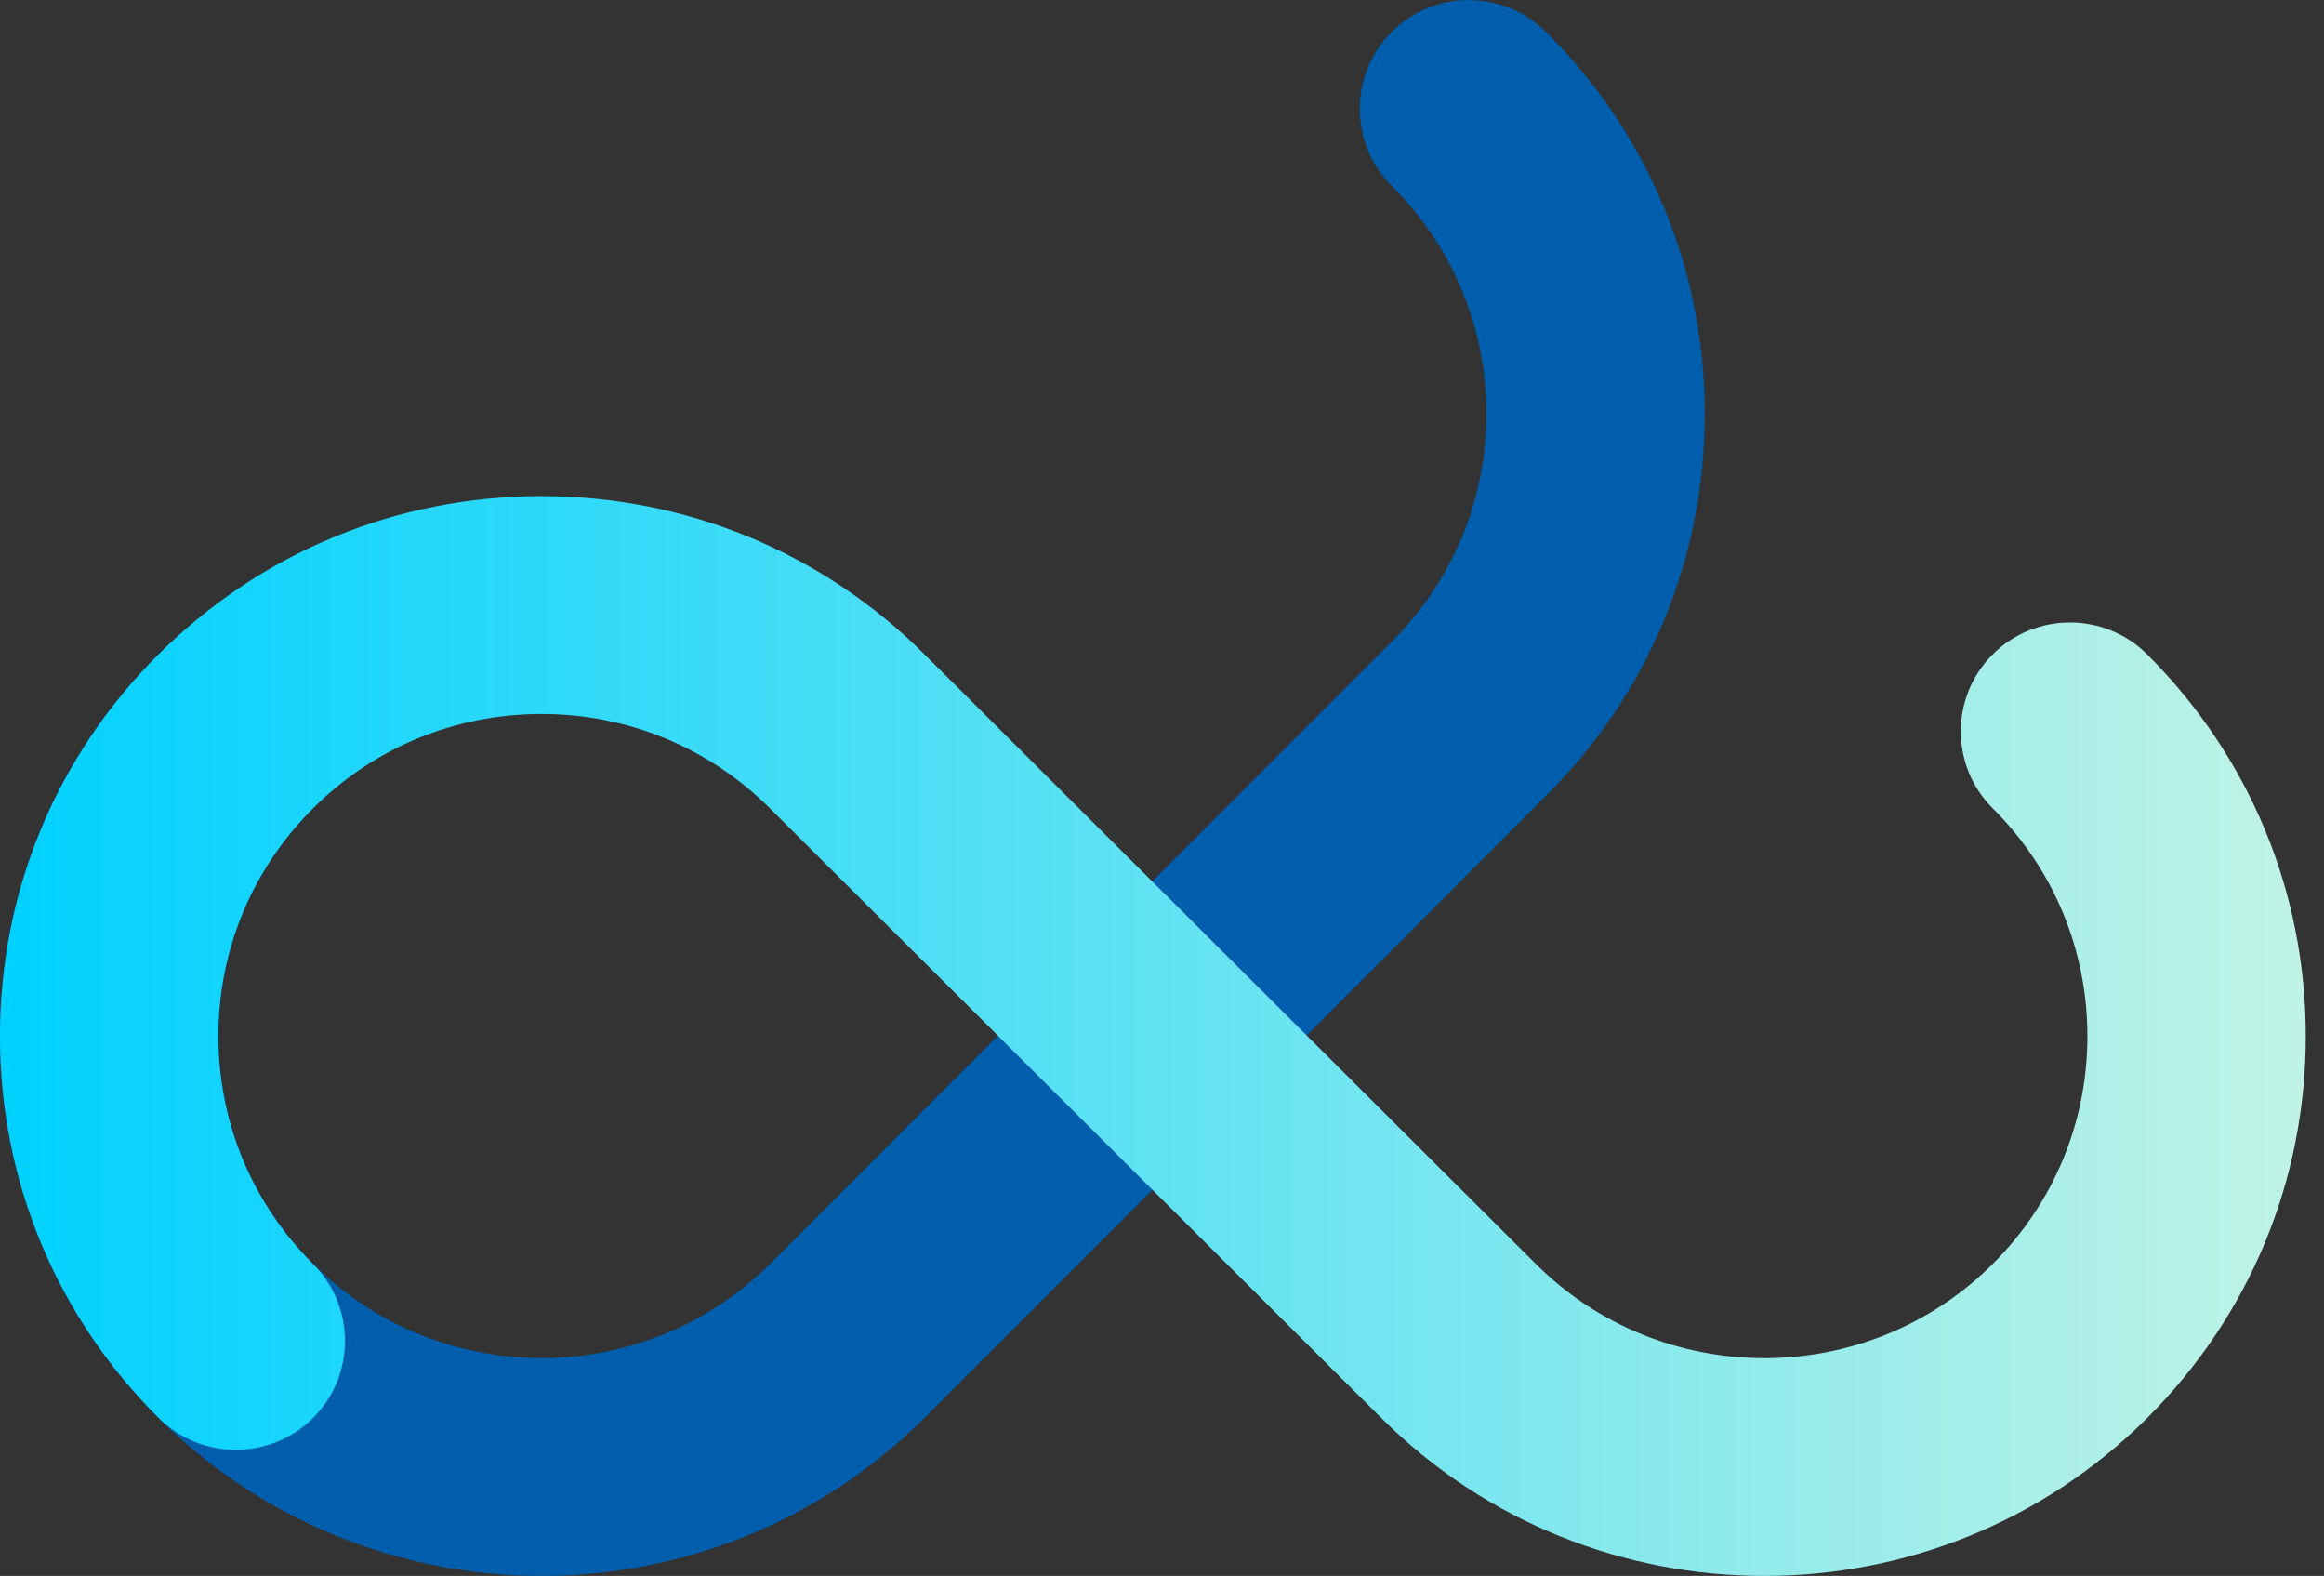
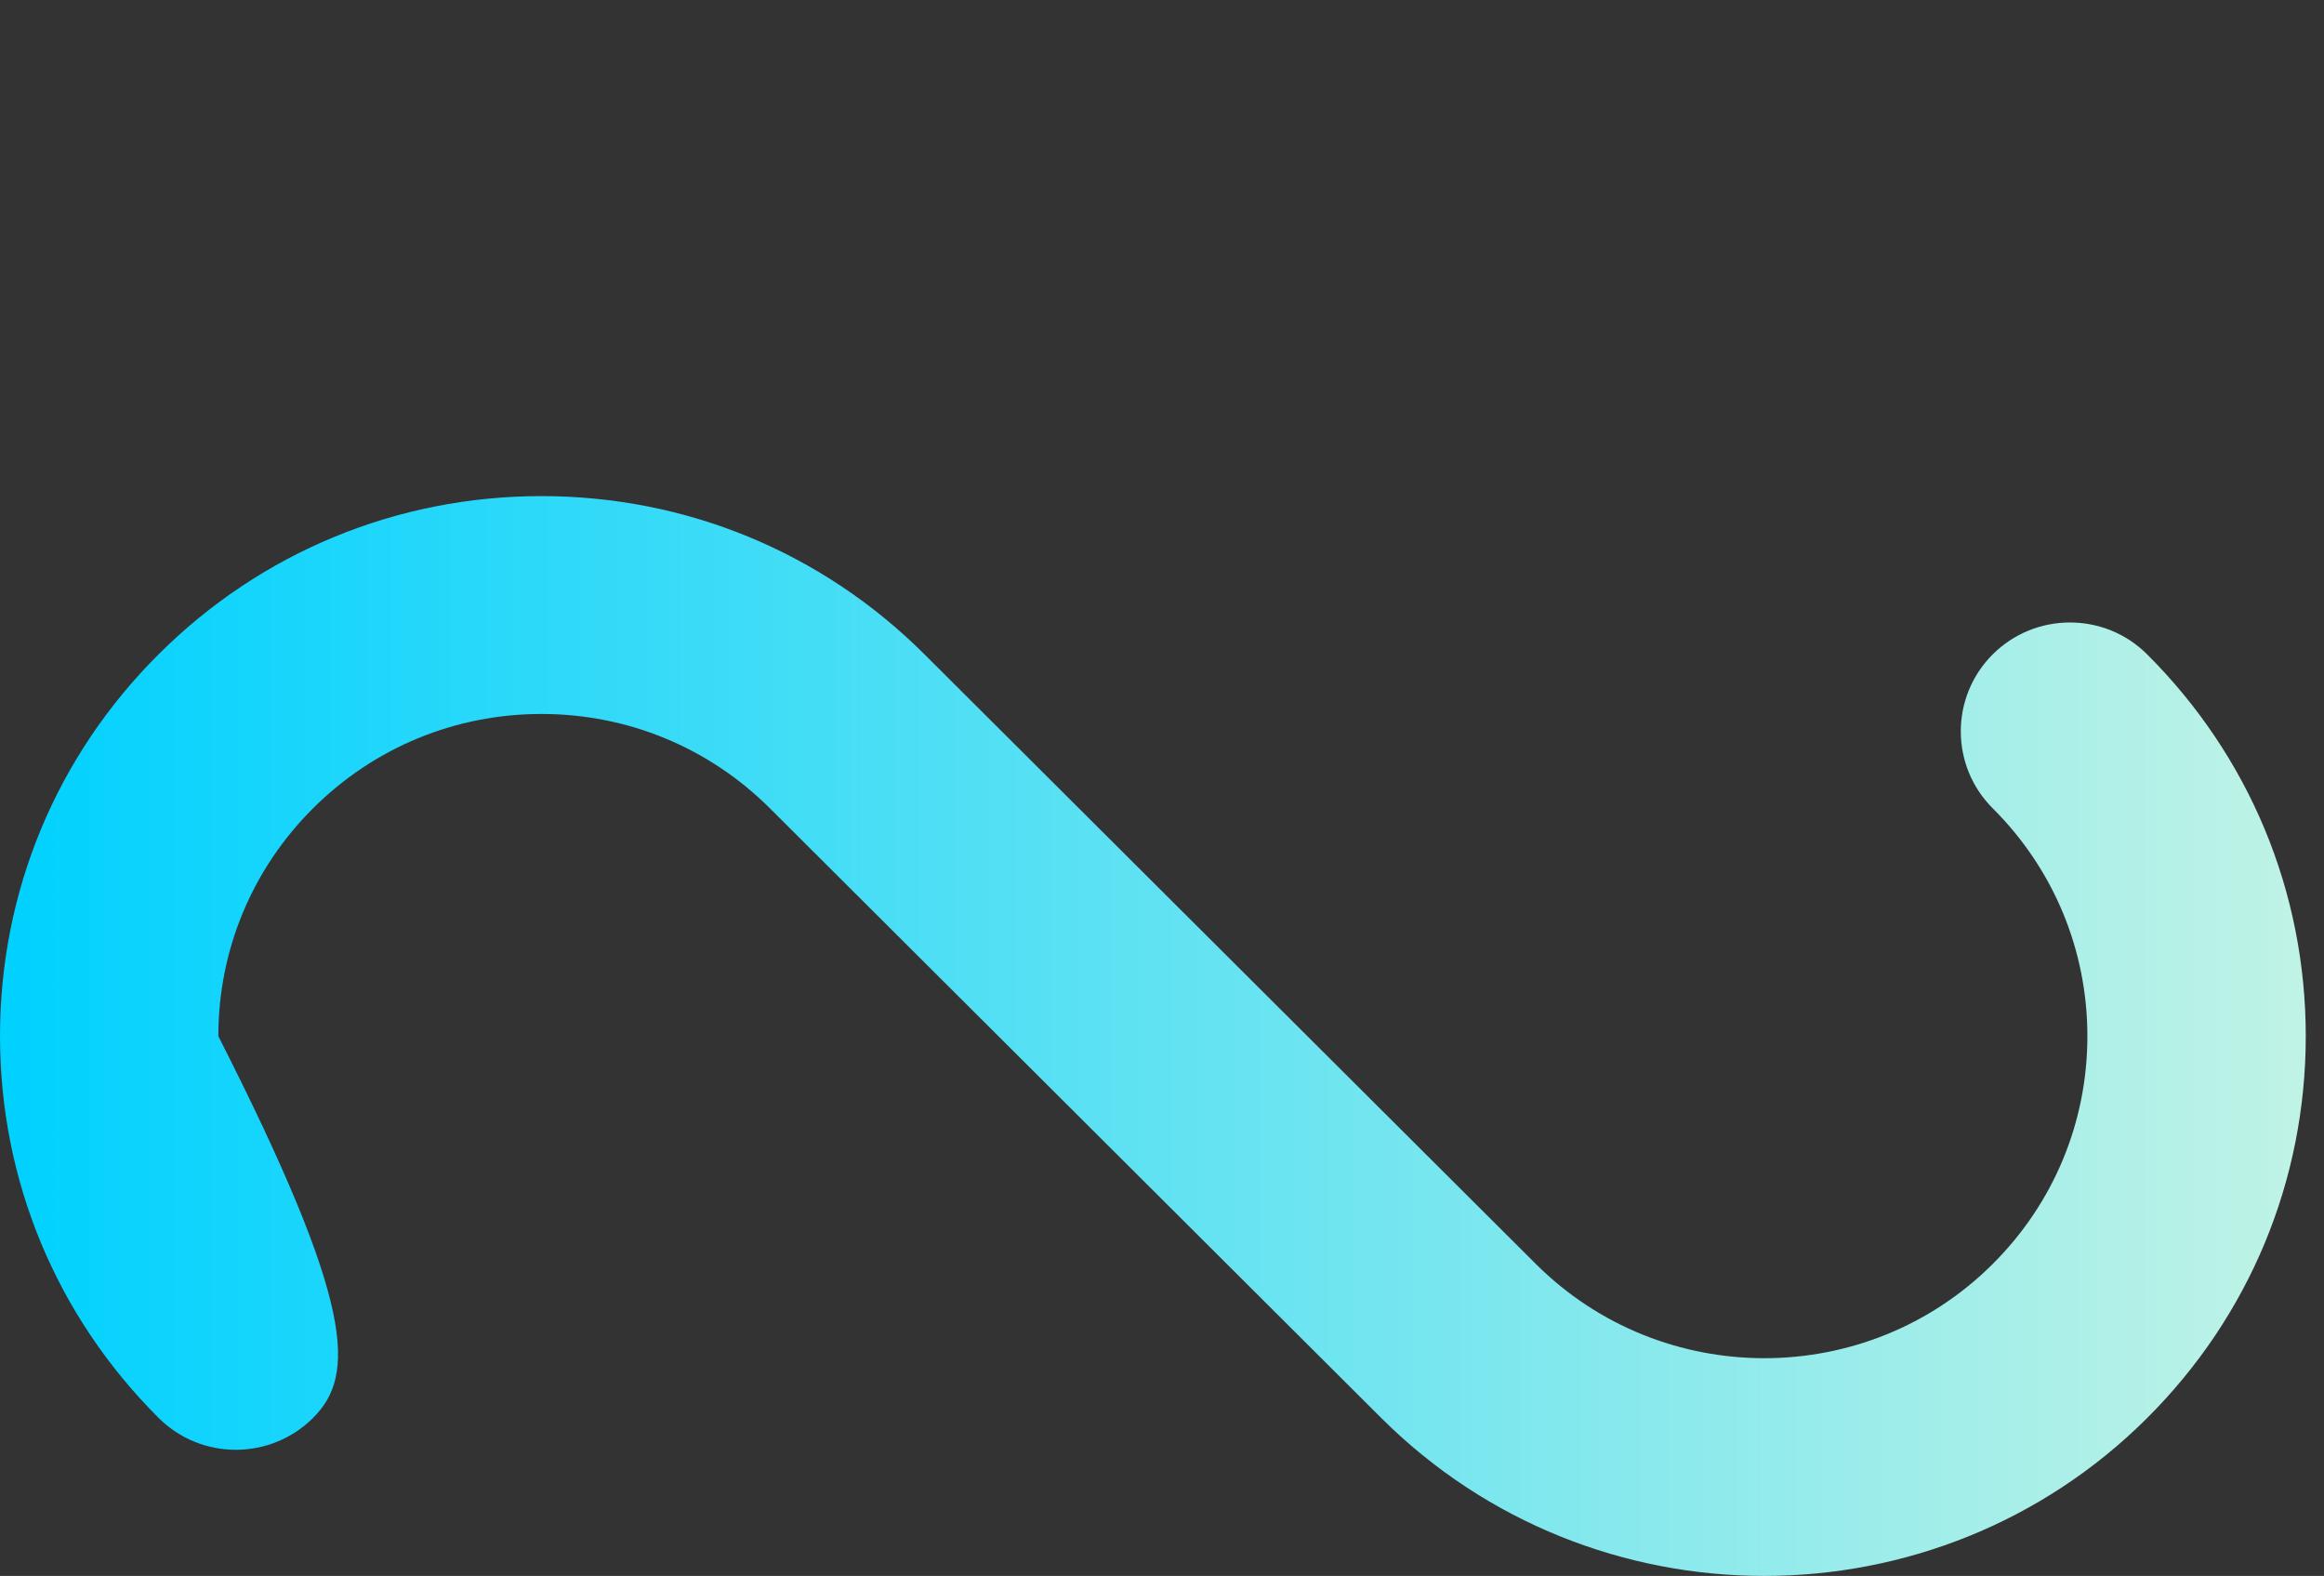
<svg xmlns="http://www.w3.org/2000/svg" width="59" height="40" viewBox="0 0 59 40" fill="none">
  <rect x="0" y="0" width="59" height="40" fill="#333333" stroke="none" />
-   <path d="M37.292 0.003C38.003 0.003 38.71 0.272 39.252 0.812C41.848 3.4 43.279 6.842 43.279 10.505C43.279 14.168 41.85 17.608 39.252 20.195L23.471 35.987C18.107 41.336 9.386 41.336 4.027 35.99C1.429 33.4 0 29.96 0 26.297C0 22.634 1.429 19.194 4.027 16.607C5.108 15.528 6.865 15.526 7.947 16.607C9.028 17.685 9.028 19.437 7.947 20.515C6.398 22.059 5.543 24.114 5.543 26.297C5.543 28.48 6.398 30.535 7.947 32.079C11.146 35.269 16.35 35.269 19.549 32.079L35.33 16.287C36.884 14.738 37.736 12.685 37.736 10.5C37.736 8.314 36.881 6.261 35.332 4.717C34.251 3.639 34.251 1.887 35.332 0.809C35.874 0.269 36.582 0 37.292 0V0.003Z" fill="#005EAD" />
-   <path d="M13.746 12.592C17.418 12.592 20.87 14.016 23.469 16.607L38.991 32.082C42.19 35.271 47.394 35.271 50.59 32.082C52.139 30.538 52.993 28.483 52.993 26.3C52.993 24.117 52.139 22.061 50.59 20.517C49.509 19.439 49.509 17.688 50.59 16.609C51.672 15.531 53.428 15.529 54.51 16.609C57.105 19.197 58.537 22.639 58.537 26.3C58.537 29.96 57.108 33.402 54.51 35.993C49.151 41.336 40.43 41.336 35.068 35.993L19.546 20.517C17.997 18.973 15.936 18.122 13.746 18.122C11.557 18.122 9.495 18.973 7.947 20.517C6.398 22.061 5.543 24.117 5.543 26.3C5.543 28.483 6.398 30.538 7.947 32.082C9.028 33.16 9.028 34.912 7.947 35.99C6.865 37.068 5.108 37.068 4.027 35.99C1.429 33.4 0 29.96 0 26.297C0 22.634 1.429 19.194 4.027 16.607C6.622 14.019 10.075 12.592 13.746 12.592Z" fill="url(#paint0_linear_1897_5095)" />
+   <path d="M13.746 12.592C17.418 12.592 20.87 14.016 23.469 16.607L38.991 32.082C42.19 35.271 47.394 35.271 50.59 32.082C52.139 30.538 52.993 28.483 52.993 26.3C52.993 24.117 52.139 22.061 50.59 20.517C49.509 19.439 49.509 17.688 50.59 16.609C51.672 15.531 53.428 15.529 54.51 16.609C57.105 19.197 58.537 22.639 58.537 26.3C58.537 29.96 57.108 33.402 54.51 35.993C49.151 41.336 40.43 41.336 35.068 35.993L19.546 20.517C17.997 18.973 15.936 18.122 13.746 18.122C11.557 18.122 9.495 18.973 7.947 20.517C6.398 22.061 5.543 24.117 5.543 26.3C9.028 33.16 9.028 34.912 7.947 35.99C6.865 37.068 5.108 37.068 4.027 35.99C1.429 33.4 0 29.96 0 26.297C0 22.634 1.429 19.194 4.027 16.607C6.622 14.019 10.075 12.592 13.746 12.592Z" fill="url(#paint0_linear_1897_5095)" />
  <defs>
    <linearGradient id="paint0_linear_1897_5095" x1="0" y1="40" x2="77.831" y2="40" gradientUnits="userSpaceOnUse">
      <stop stop-color="#00D1FF" />
      <stop offset="1" stop-color="#FFFEDD" />
    </linearGradient>
  </defs>
</svg>